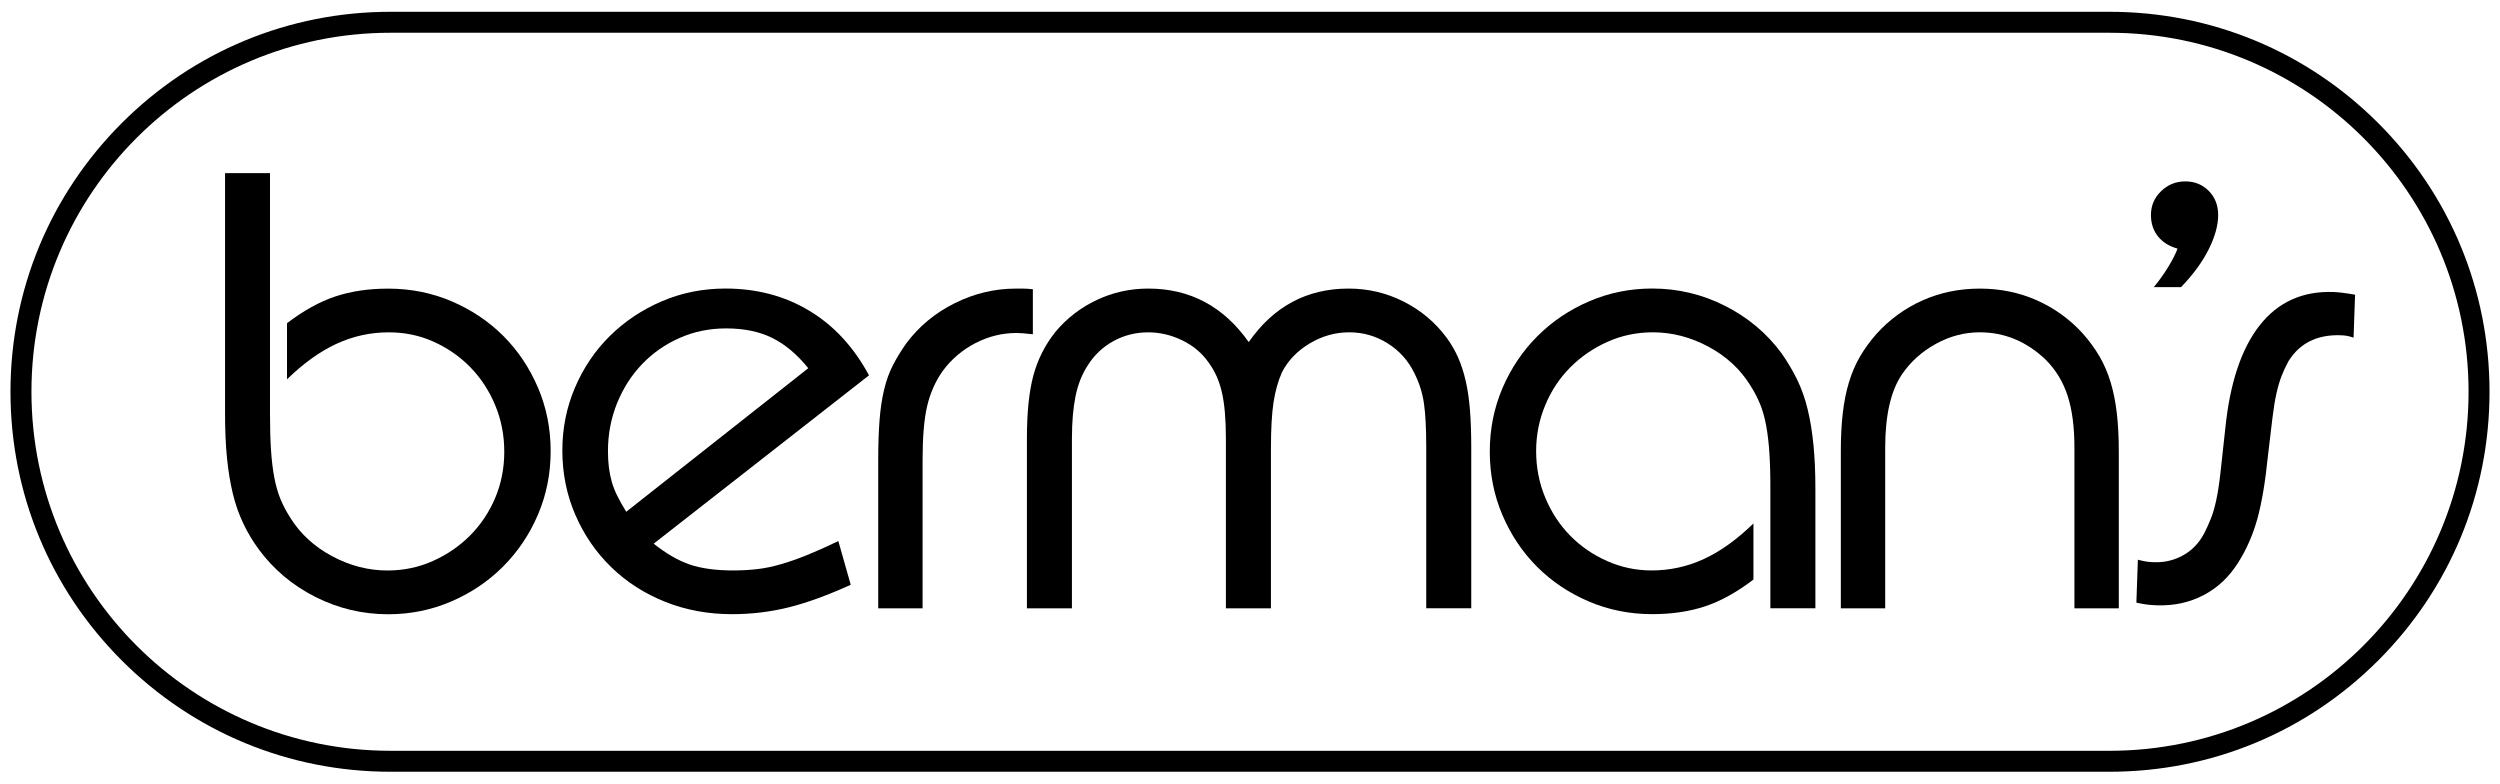
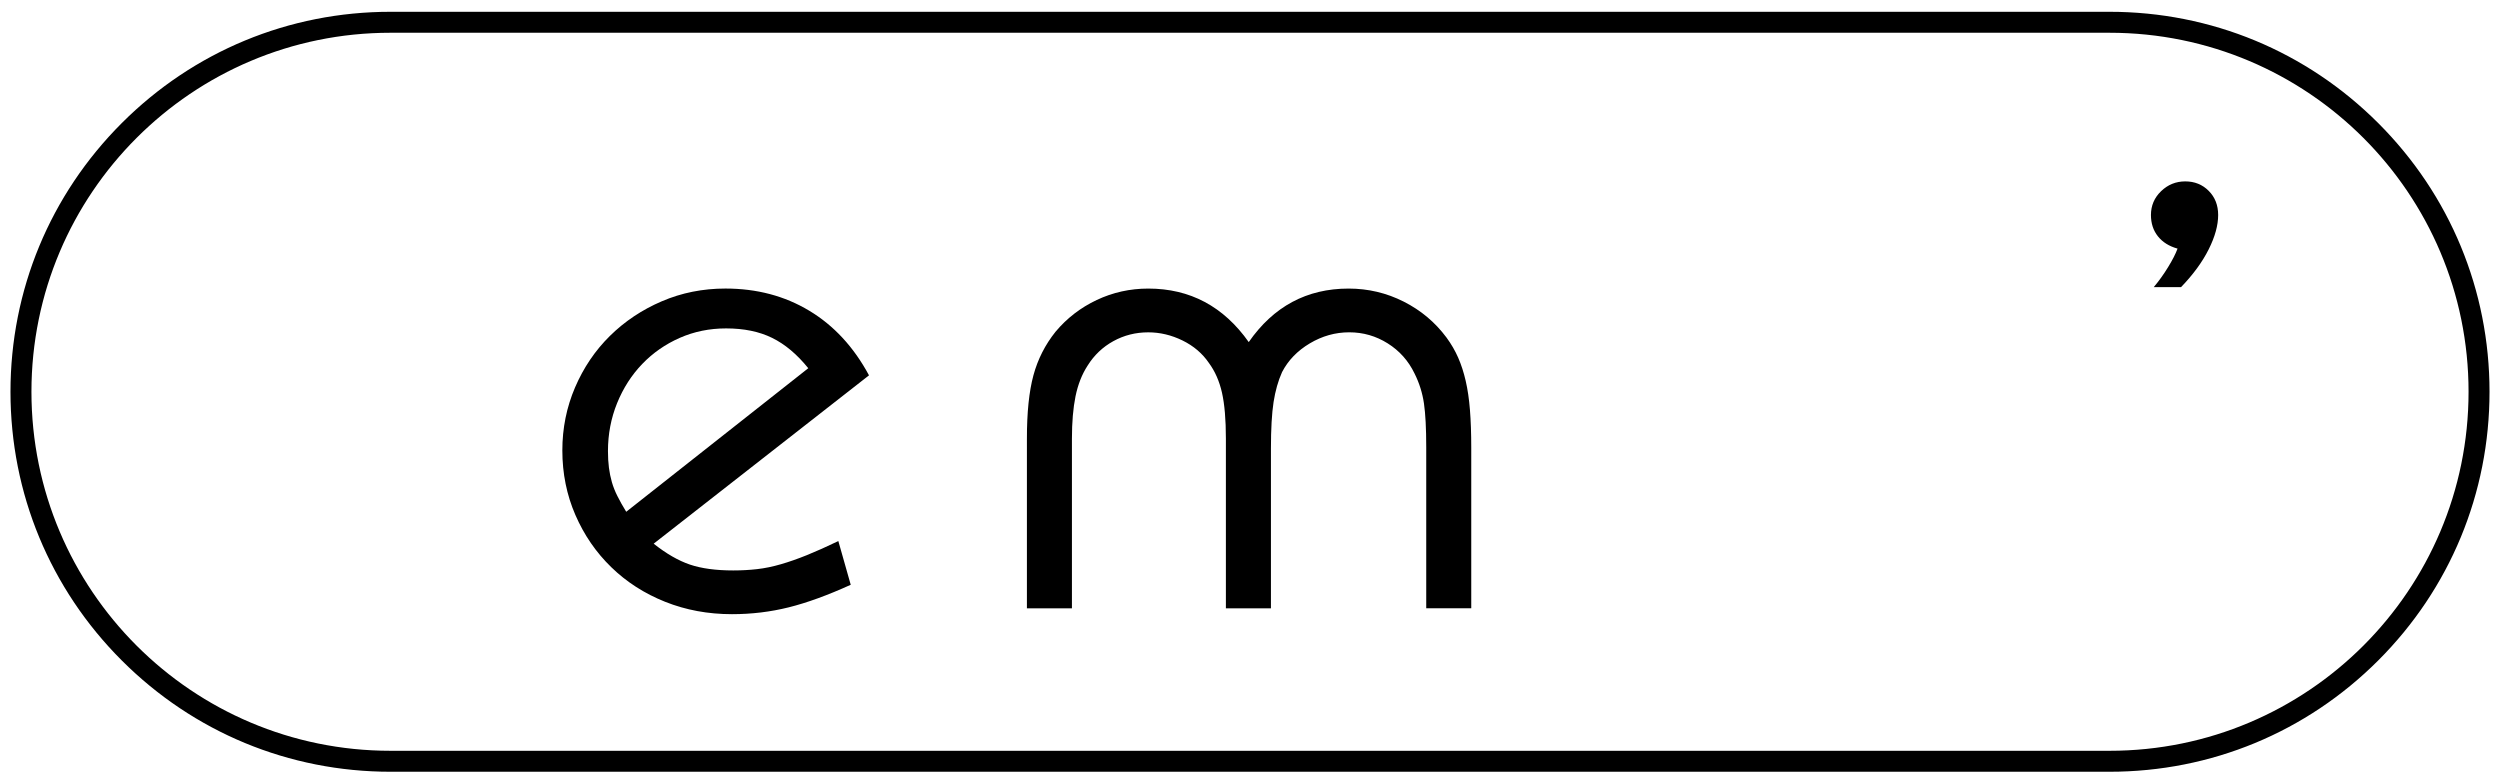
<svg xmlns="http://www.w3.org/2000/svg" version="1.1" id="Layer_1" x="0px" y="0px" width="954px" height="299px" viewBox="0 0 954 299" style="enable-background:new 0 0 954 299;" xml:space="preserve">
  <g>
-     <path d="M103.03,66.06v91.63c0,5.31,0.12,9.92,0.37,13.82c0.25,3.9,0.66,7.43,1.25,10.58c0.58,3.15,1.37,5.93,2.37,8.34   c1,2.41,2.24,4.77,3.73,7.1c3.82,6.14,9.13,11.04,15.94,14.69c6.81,3.65,13.86,5.48,21.16,5.48c6.14,0,11.91-1.2,17.31-3.61   c5.39-2.41,10.13-5.64,14.19-9.71s7.26-8.84,9.59-14.32c2.32-5.48,3.49-11.37,3.49-17.68c0-6.31-1.16-12.24-3.49-17.8   c-2.32-5.56-5.48-10.37-9.46-14.44c-3.98-4.07-8.63-7.3-13.94-9.71c-5.31-2.41-11.04-3.61-17.18-3.61   c-6.97,0-13.61,1.45-19.92,4.36c-6.31,2.91-12.62,7.43-18.92,13.57v-21.41c6.31-4.81,12.45-8.22,18.43-10.21   c5.98-1.99,12.7-2.99,20.17-2.99c8.63,0,16.72,1.62,24.28,4.86c7.55,3.24,14.11,7.64,19.67,13.2c5.56,5.56,9.96,12.12,13.2,19.67   s4.86,15.65,4.86,24.28c0,8.63-1.62,16.72-4.86,24.28s-7.68,14.15-13.32,19.79s-12.24,10.08-19.79,13.32   c-7.55,3.24-15.56,4.86-24.03,4.86c-9.79,0-19.05-2.2-27.76-6.6c-8.71-4.4-15.89-10.42-21.54-18.05c-2.32-3.15-4.32-6.47-5.98-9.96   c-1.66-3.49-2.99-7.26-3.98-11.33s-1.74-8.59-2.24-13.57c-0.5-4.98-0.75-10.62-0.75-16.93V66.06H103.03z" />
    <path d="M300.98,231.76c-6.97,1.74-14.19,2.61-21.66,2.61c-9.13,0-17.64-1.58-25.52-4.73c-7.88-3.15-14.73-7.55-20.54-13.2   c-5.81-5.64-10.37-12.28-13.69-19.92c-3.32-7.64-4.98-15.85-4.98-24.65c0-8.47,1.62-16.48,4.85-24.03   c3.24-7.55,7.68-14.11,13.32-19.67c5.64-5.56,12.24-9.96,19.79-13.2c7.55-3.24,15.65-4.86,24.28-4.86c11.95,0,22.62,2.82,32,8.47   c9.38,5.64,16.97,13.86,22.78,24.65l-82.17,64.24c4.81,3.82,9.42,6.47,13.82,7.97c4.4,1.49,9.92,2.24,16.56,2.24   c3.15,0,6.18-0.17,9.09-0.5s5.93-0.95,9.09-1.87c3.15-0.91,6.47-2.08,9.96-3.49c3.49-1.41,7.47-3.2,11.95-5.35l4.73,16.68   C315.84,227.15,307.95,230.02,300.98,231.76z M294.63,128.93c-4.9-2.41-10.75-3.61-17.55-3.61c-6.31,0-12.2,1.2-17.68,3.61   c-5.48,2.41-10.25,5.73-14.32,9.96c-4.07,4.23-7.26,9.21-9.59,14.94c-2.32,5.73-3.49,11.83-3.49,18.3c0,2.32,0.12,4.44,0.37,6.35   s0.62,3.74,1.12,5.48c0.5,1.74,1.2,3.53,2.12,5.35c0.91,1.83,2.03,3.82,3.36,5.98l69.47-54.78   C304.14,135.19,299.53,131.33,294.63,128.93z" />
-     <path d="M335.63,160.42c0.33-4.32,0.91-8.22,1.74-11.7c0.83-3.49,1.95-6.6,3.36-9.34c1.41-2.74,3.11-5.52,5.1-8.34   c4.81-6.47,10.96-11.58,18.43-15.31c7.47-3.73,15.27-5.6,23.41-5.6h2.74c1,0,2.24,0.08,3.73,0.25v17.18   c-1.33-0.17-2.53-0.29-3.61-0.37s-1.95-0.12-2.61-0.12c-5.48,0-10.71,1.29-15.69,3.86c-4.98,2.57-9.13,6.1-12.45,10.58   c-2.82,3.98-4.81,8.47-5.98,13.45c-1.16,4.98-1.74,11.79-1.74,20.42v56.77h-16.93v-56.77C335.13,169.72,335.3,164.74,335.63,160.42   z" />
    <path d="M394.35,143.24c1.66-6.14,4.48-11.7,8.47-16.68c4.32-5.15,9.54-9.17,15.69-12.08c6.14-2.9,12.7-4.36,19.67-4.36   c15.94,0,28.72,6.81,38.34,20.42c9.46-13.61,22.16-20.42,38.1-20.42c7.47,0,14.48,1.66,21.04,4.98   c6.56,3.32,11.99,7.88,16.31,13.69c1.83,2.49,3.32,5.06,4.48,7.72s2.12,5.6,2.86,8.84c0.75,3.24,1.29,6.93,1.62,11.08   c0.33,4.15,0.5,8.96,0.5,14.44v61.25h-17.18v-61.5c0-7.14-0.29-12.7-0.87-16.68c-0.58-3.98-1.78-7.8-3.61-11.45   c-2.32-4.81-5.73-8.63-10.21-11.45c-4.48-2.82-9.38-4.23-14.69-4.23c-5.31,0-10.33,1.41-15.06,4.23   c-4.73,2.82-8.26,6.47-10.58,10.96c-1.49,3.32-2.57,7.14-3.24,11.45c-0.66,4.32-1,10.21-1,17.68v61H467.8V167.4   c0-7.3-0.5-13.16-1.49-17.55c-1-4.4-2.66-8.18-4.98-11.33c-2.49-3.65-5.85-6.52-10.08-8.59c-4.23-2.07-8.59-3.11-13.07-3.11   c-4.81,0-9.25,1.12-13.32,3.36c-4.07,2.24-7.34,5.35-9.83,9.34c-2.16,3.32-3.69,7.22-4.61,11.7c-0.91,4.48-1.37,9.88-1.37,16.18   v64.74h-17.18V167.4C391.86,157.44,392.69,149.38,394.35,143.24z" />
-     <path d="M675.21,173c-0.25-3.9-0.66-7.43-1.24-10.58c-0.58-3.15-1.37-5.93-2.37-8.34c-1-2.41-2.24-4.77-3.73-7.1   c-3.82-6.14-9.13-11.04-15.94-14.69c-6.81-3.65-13.86-5.48-21.17-5.48c-6.14,0-11.91,1.2-17.3,3.61   c-5.39,2.41-10.13,5.64-14.19,9.71c-4.07,4.07-7.26,8.88-9.59,14.44c-2.32,5.56-3.49,11.41-3.49,17.55c0,6.31,1.16,12.24,3.49,17.8   c2.32,5.56,5.48,10.38,9.46,14.44c3.98,4.07,8.67,7.3,14.07,9.71c5.4,2.41,11.08,3.61,17.06,3.61c6.97,0,13.61-1.45,19.92-4.36   s12.62-7.43,18.92-13.57v21.41c-6.31,4.81-12.45,8.22-18.43,10.21s-12.7,2.99-20.17,2.99c-8.63,0-16.72-1.62-24.28-4.86   c-7.55-3.24-14.11-7.64-19.67-13.2c-5.56-5.56-9.96-12.12-13.2-19.67c-3.24-7.55-4.86-15.65-4.86-24.28   c0-8.63,1.62-16.72,4.86-24.28c3.24-7.55,7.68-14.15,13.32-19.79s12.24-10.08,19.79-13.32c7.55-3.24,15.56-4.86,24.03-4.86   c9.79,0,19.05,2.2,27.76,6.6c8.71,4.4,15.89,10.42,21.54,18.05c2.32,3.32,4.32,6.68,5.98,10.08c1.66,3.4,2.99,7.14,3.98,11.21   c1,4.07,1.74,8.59,2.24,13.57c0.5,4.98,0.75,10.62,0.75,16.93v45.57h-17.18v-45.32C675.59,181.5,675.46,176.9,675.21,173z" />
-     <path d="M703.2,157.68c0.5-4.32,1.29-8.26,2.37-11.83c1.08-3.57,2.49-6.85,4.23-9.83c1.74-2.99,3.86-5.89,6.35-8.71   c4.98-5.48,10.83-9.71,17.55-12.7c6.72-2.99,13.99-4.48,21.79-4.48s15.06,1.49,21.79,4.48c6.72,2.99,12.57,7.22,17.55,12.7   c2.49,2.82,4.61,5.73,6.35,8.71s3.15,6.27,4.23,9.83c1.08,3.57,1.87,7.51,2.37,11.83c0.5,4.32,0.75,9.21,0.75,14.69v59.76h-16.93   v-61.25c0-7.97-0.87-14.61-2.62-19.92c-1.74-5.31-4.52-9.88-8.34-13.69c-7.3-6.97-15.69-10.46-25.15-10.46   c-5.81,0-11.37,1.45-16.68,4.36c-5.31,2.91-9.63,6.76-12.95,11.58c-4.32,6.31-6.47,15.69-6.47,28.14v61.25h-16.93v-59.76   C702.45,166.9,702.7,162,703.2,157.68z" />
    <path d="M827.34,101.95c1.69-2.76,2.9-5.12,3.61-7.08c-3.21-0.89-5.7-2.45-7.48-4.68c-1.78-2.23-2.67-4.94-2.67-8.15   c0-3.56,1.29-6.59,3.87-9.08c2.58-2.49,5.66-3.74,9.22-3.74c3.56,0,6.55,1.2,8.95,3.61c2.4,2.4,3.61,5.48,3.61,9.22   c0,3.92-1.2,8.28-3.61,13.09c-2.4,4.81-5.92,9.62-10.55,14.43h-10.42C823.82,107.25,825.65,104.71,827.34,101.95z" />
-     <path d="M819.22,214.32c0.81,0.11,1.71,0.18,2.69,0.22c4.08,0.14,7.82-0.75,11.23-2.67c3.41-1.92,6.08-4.72,8.01-8.41   c1.05-2.08,1.94-4.05,2.65-5.9c0.72-1.85,1.37-4.15,1.96-6.91s1.12-6.24,1.59-10.47c0.47-4.23,1.08-9.75,1.81-16.58   c1.75-17.4,6.13-30.55,13.13-39.45c7-8.89,16.37-13.14,28.11-12.72c2.12,0.07,4.88,0.42,8.29,1.03l-0.57,16.38   c-1.13-0.37-2.02-0.6-2.67-0.71c-0.65-0.1-1.38-0.17-2.2-0.2c-8.97-0.31-15.61,2.96-19.93,9.83c-1.05,1.92-1.93,3.81-2.65,5.66   c-0.72,1.85-1.37,4.03-1.94,6.54c-0.58,2.51-1.1,5.67-1.56,9.49c-0.46,3.82-1.04,8.65-1.73,14.51c-1,9.92-2.34,17.91-4.02,23.97   c-1.68,6.06-4.08,11.57-7.19,16.52c-3.46,5.59-7.89,9.8-13.3,12.63c-5.4,2.83-11.37,4.13-17.89,3.9c-1.3-0.05-2.48-0.13-3.54-0.25   c-1.06-0.12-2.48-0.37-4.26-0.76l0.57-16.38C817.28,213.97,818.41,214.21,819.22,214.32z" />
    <path d="M805,12.5c75.66,0,137,61.34,137,137v0c0,75.66-61.34,137-137,137H149c-75.66,0-137-61.34-137-137v0   c0-75.66,61.34-137,137-137H805 M805,4.5H149c-38.73,0-75.14,15.08-102.53,42.47C19.08,74.36,4,110.77,4,149.5   c0,38.73,15.08,75.14,42.47,102.53c27.39,27.39,63.8,42.47,102.53,42.47h656c38.73,0,75.14-15.08,102.53-42.47   C934.92,224.64,950,188.23,950,149.5c0-38.73-15.08-75.14-42.47-102.53C880.14,19.58,843.73,4.5,805,4.5L805,4.5z" />
  </g>
</svg>